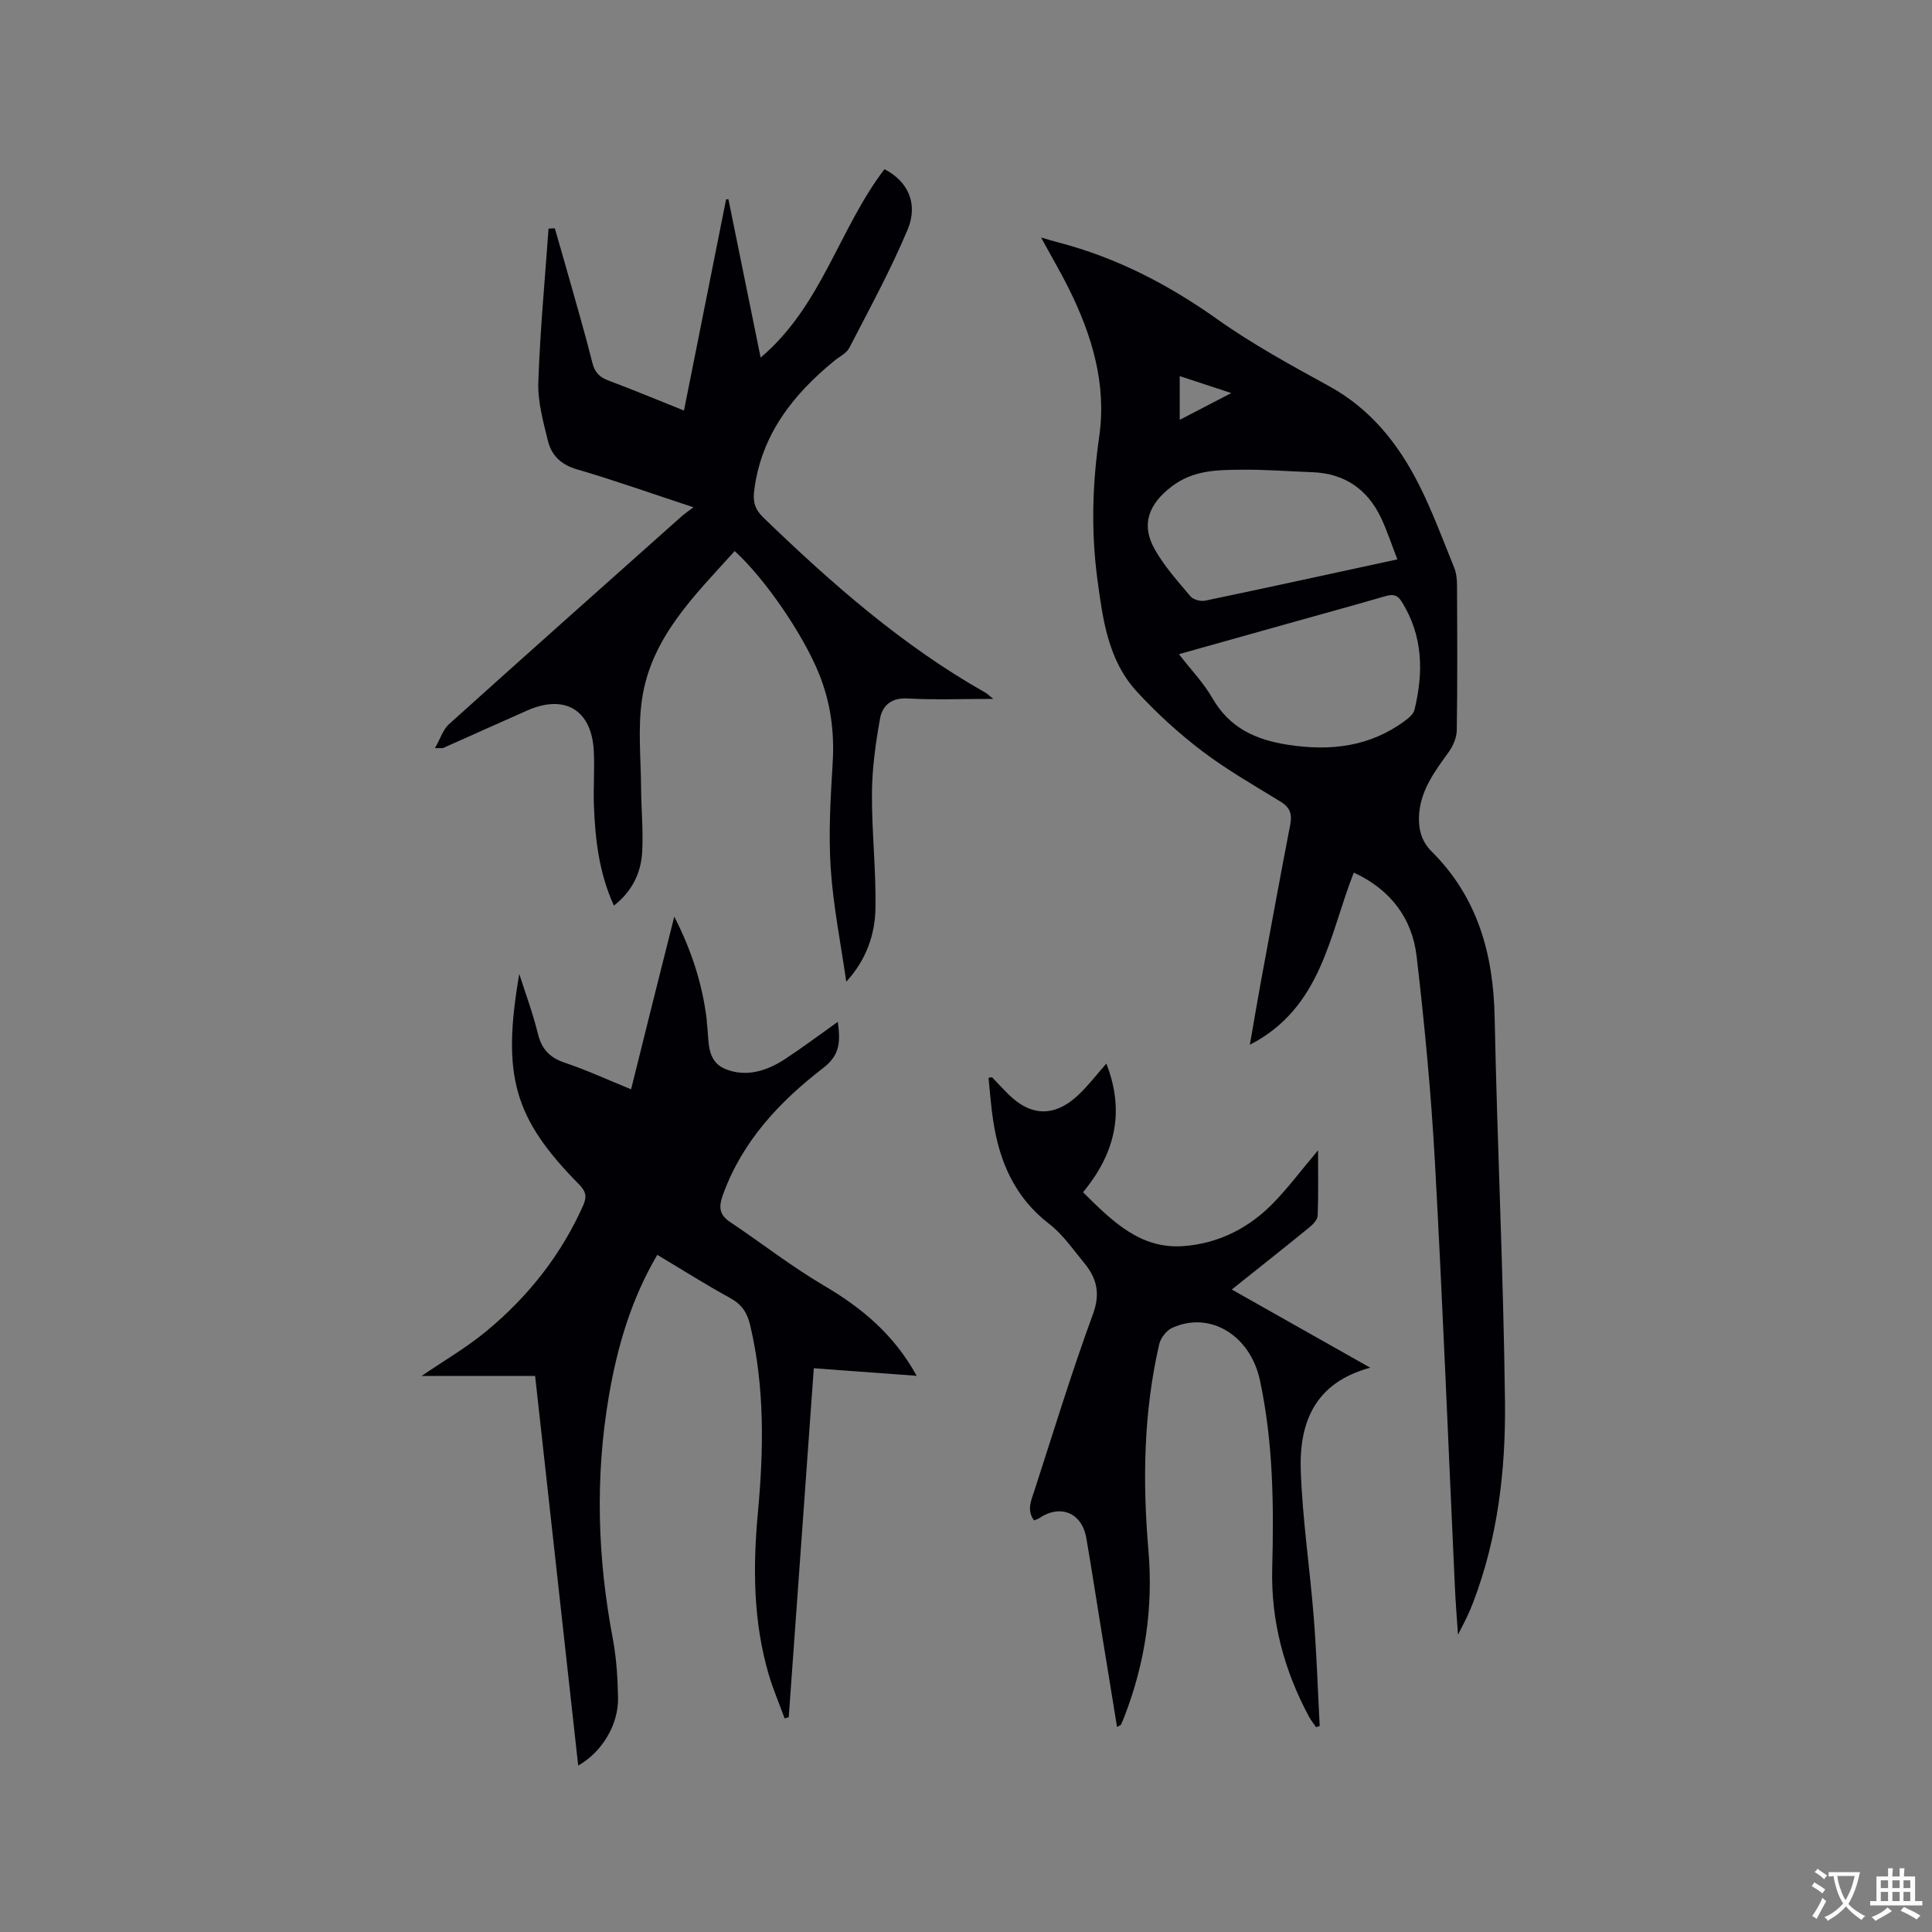
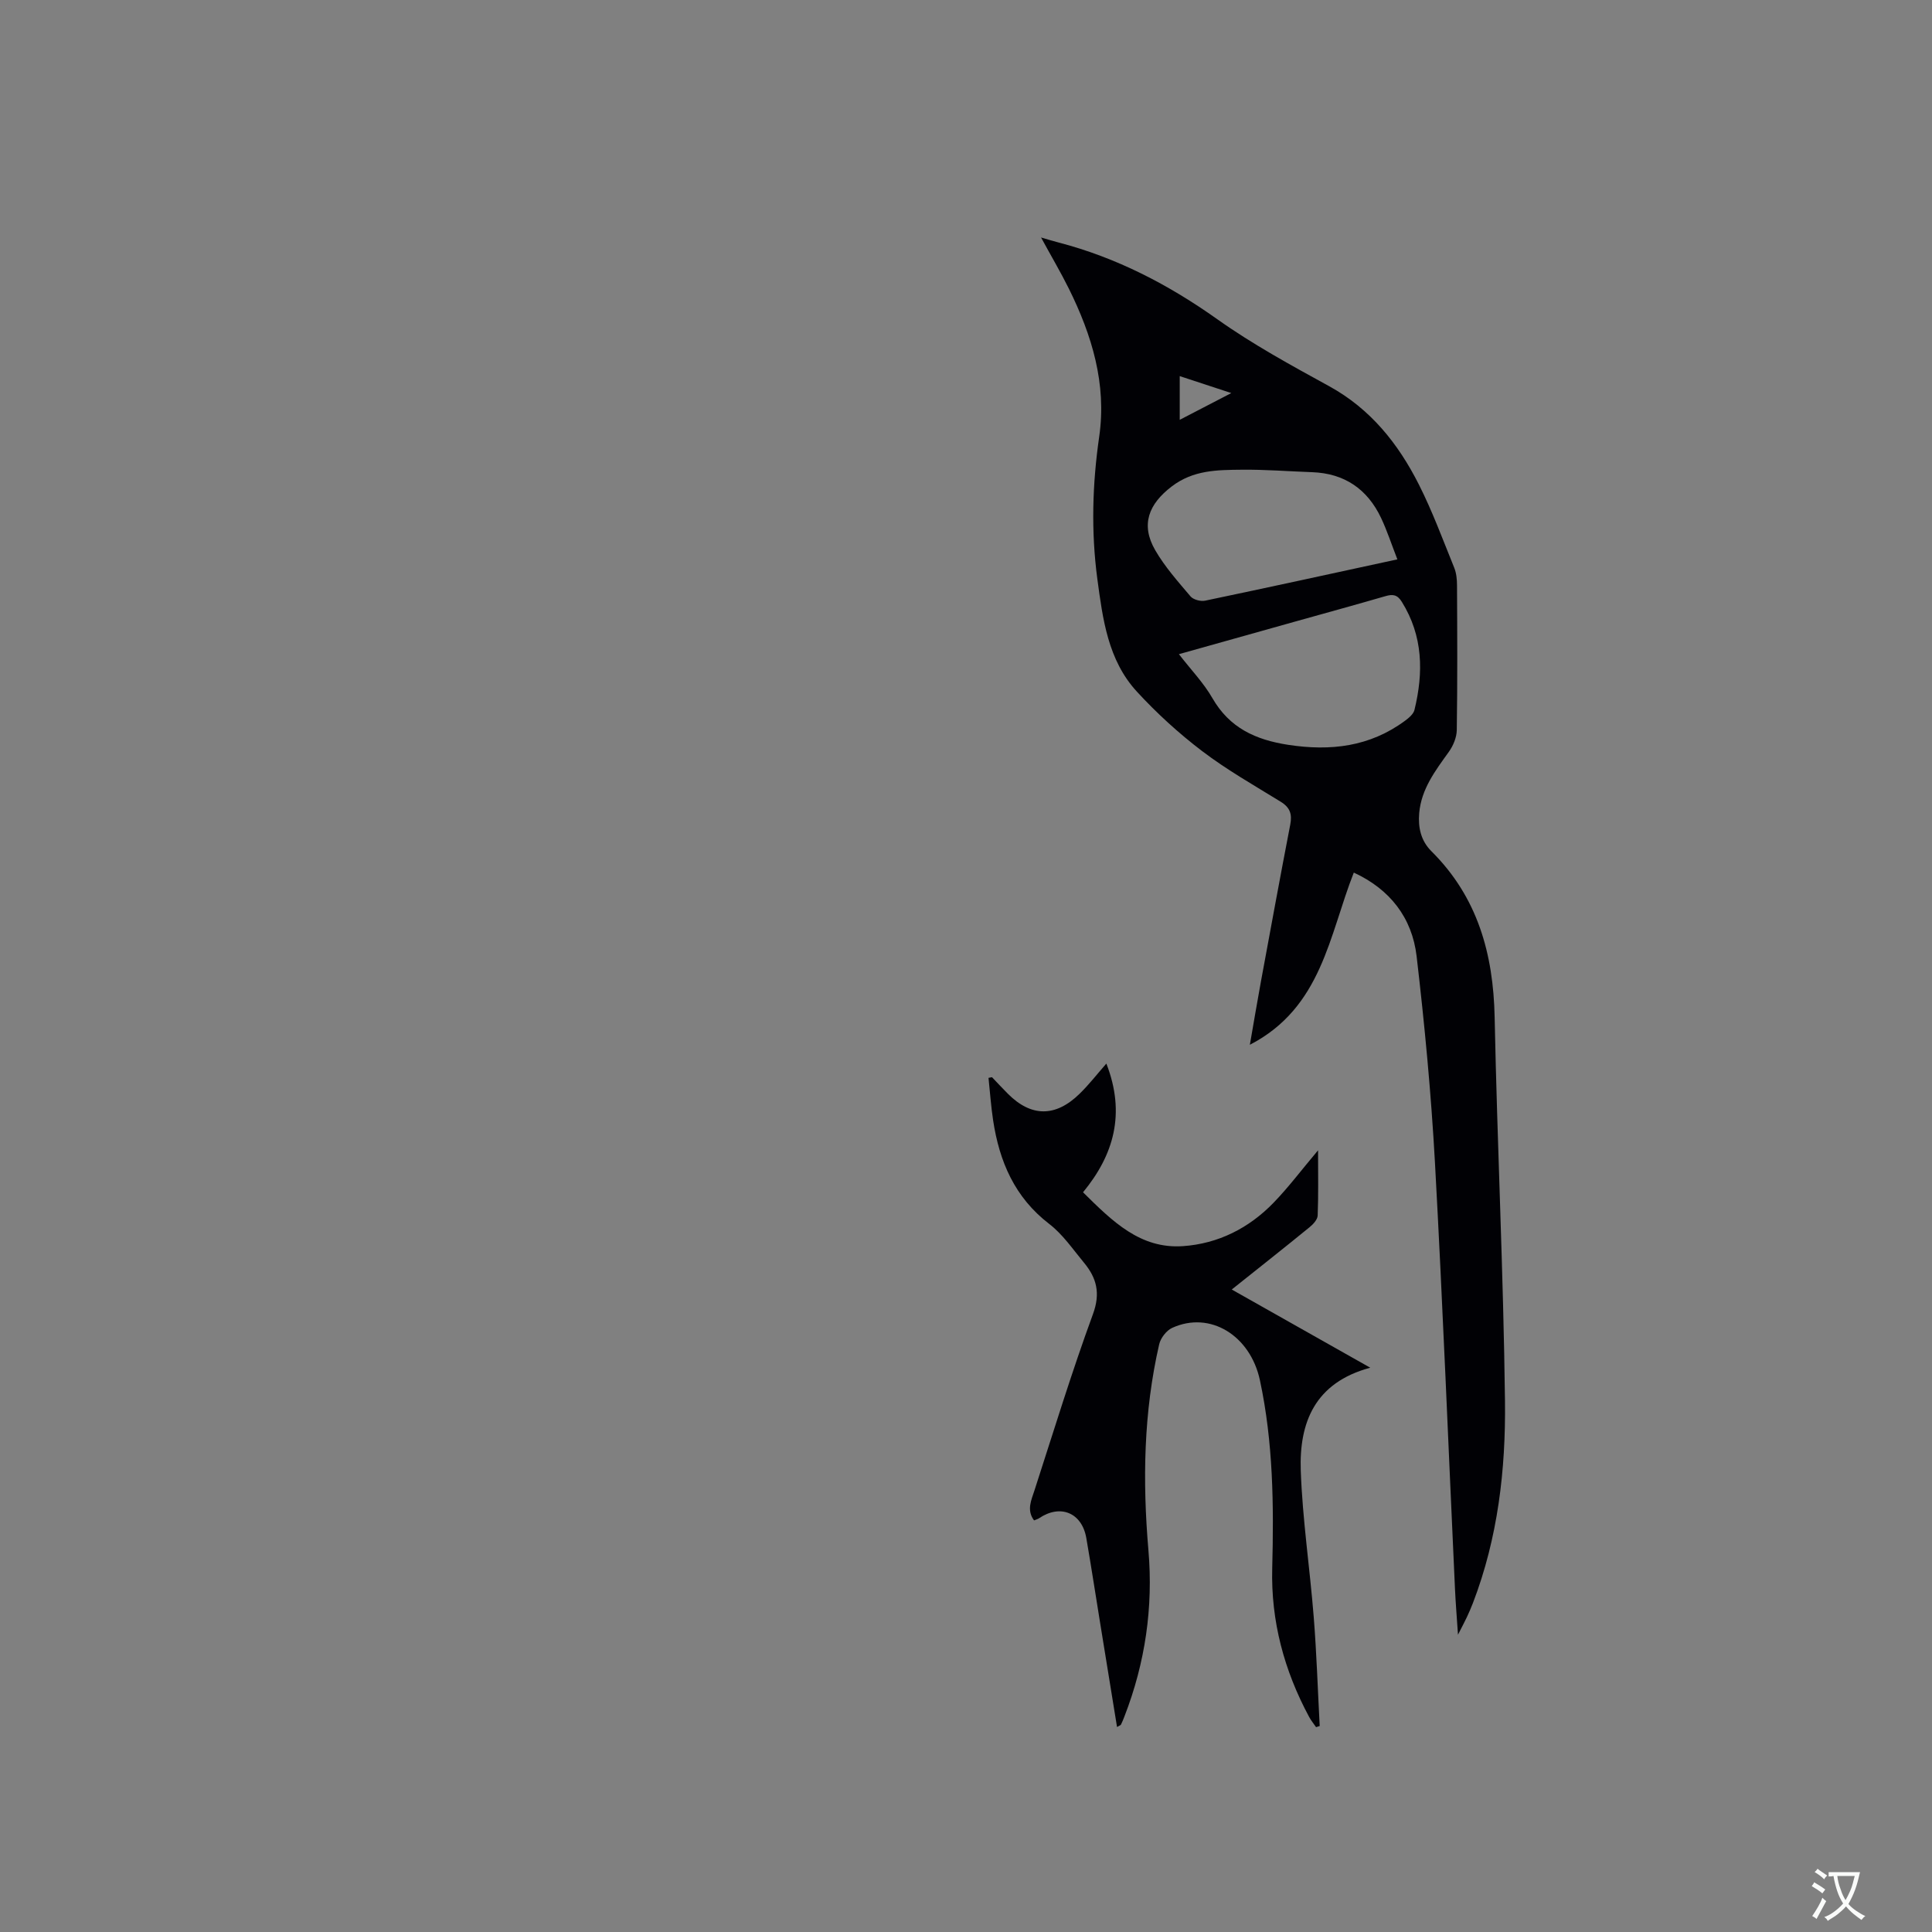
<svg xmlns="http://www.w3.org/2000/svg" enable-background="new 0 0 400 400" viewBox="0 0 400 400">
  <rect x="0" y="0" width="400" height="400" fill="#808080" stroke="none" />
  <g fill="#010105">
    <path d="m280.29 180.66c-5.11 12.95-6.6 27.94-21.52 35.65.82-4.7 1.52-8.9 2.29-13.09 2-10.83 3.98-21.67 6.07-32.48.42-2.17-.03-3.55-1.96-4.74-5.5-3.39-11.16-6.6-16.29-10.5-4.85-3.69-9.42-7.86-13.54-12.35-5.95-6.49-7.03-14.97-8.15-23.3-1.31-9.84-1.03-19.63.39-29.46 1.57-10.9-1.51-21-6.3-30.66-1.69-3.4-3.63-6.68-5.74-10.56 1.49.43 2.54.76 3.6 1.03 12.02 3.13 22.77 8.71 32.91 15.91 7.31 5.19 15.27 9.53 23.16 13.86 8.57 4.71 14.29 11.91 18.55 20.34 2.81 5.56 4.97 11.44 7.32 17.23.46 1.13.58 2.47.58 3.71.05 9.97.1 19.94-.05 29.9-.02 1.53-.74 3.25-1.65 4.52-2.79 3.89-5.69 7.67-6.13 12.68-.26 3 .37 5.75 2.54 7.9 9.55 9.49 12.81 21.22 13.08 34.35.54 26.5 1.82 52.98 2.14 79.47.17 14.21-1.47 28.36-6.64 41.83-.38.99-.81 1.96-1.25 2.91-.44.94-.94 1.86-1.84 3.64-.25-3.74-.49-6.6-.62-9.47-1.37-29.44-2.53-58.89-4.15-88.32-.79-14.27-2.14-28.52-3.8-42.72-.94-7.91-5.49-13.82-13-17.28zm-36.21-45.22c2.5 3.23 5.12 5.94 6.94 9.11 3.55 6.17 8.94 8.62 15.69 9.66 8.77 1.34 16.87.4 24.15-4.96.8-.59 1.78-1.4 1.99-2.27 1.89-7.76 1.79-15.3-2.62-22.38-.94-1.51-1.88-1.61-3.4-1.17-6.1 1.77-12.22 3.45-18.33 5.16-8.02 2.25-16.04 4.5-24.42 6.85zm45.23-19.63c-1.22-3.14-2.13-5.94-3.38-8.59-2.84-5.97-7.58-9.22-14.28-9.46-4.87-.17-9.74-.57-14.61-.51-5.02.05-9.97.05-14.44 3.46-4.78 3.64-6.49 7.91-3.42 13.21 1.99 3.44 4.71 6.49 7.3 9.55.58.69 2.11 1.09 3.04.89 13.06-2.73 26.08-5.58 39.79-8.55zm-45.06-28.89c3.71-1.92 6.93-3.6 10.68-5.54-3.85-1.26-7.13-2.34-10.68-3.51z" />
-     <path d="m119.71 365.54c-2.97-26.91-5.94-53.71-8.92-80.67-7.99 0-15.71 0-23.49 0 4.6-3.15 9.33-5.88 13.47-9.32 8.57-7.12 15.4-15.7 19.97-25.98.83-1.86.54-2.94-.86-4.36-13.46-13.64-16.02-22.43-12.37-43.57 1.31 4.12 2.83 8.18 3.85 12.37.79 3.23 2.47 4.98 5.61 6.03 4.5 1.5 8.82 3.51 13.69 5.49 1.5-6.05 2.94-11.85 4.39-17.64 1.46-5.85 2.94-11.7 4.55-18.11 3.58 7 5.79 13.87 6.7 21.16.04.32.02.64.06.95.5 3.48-.25 7.76 3.82 9.44 4.3 1.76 8.57.41 12.33-2.05 3.62-2.37 7.09-4.98 10.95-7.72.51 3.9.58 6.78-2.97 9.51-9.07 6.98-16.81 15.19-20.82 26.32-.88 2.44-.81 4.08 1.48 5.61 6.5 4.35 12.7 9.21 19.43 13.16 7.84 4.61 14.51 10.14 19.21 18.69-7.19-.53-13.97-1.03-21.3-1.57-1.74 24.22-3.47 48.23-5.19 72.25-.28.08-.56.17-.85.25-1.11-3.05-2.4-6.04-3.31-9.15-3.21-10.96-3.27-22.17-2.23-33.42 1.21-13.04 1.44-26.02-1.61-38.9-.6-2.55-1.75-4.26-4.11-5.56-5.09-2.78-9.99-5.9-15.11-8.95-5.46 9.31-8.32 19.19-10.06 29.48-2.83 16.71-2.3 33.34.85 49.96.76 4.04 1.02 8.21 1.09 12.33.08 5.59-3.37 11.21-8.25 13.97z" />
-     <path d="m90.05 154.89c1.17-2.05 1.7-3.87 2.9-4.95 15.99-14.4 32.08-28.7 48.15-43.02.63-.56 1.33-1.03 2.47-1.89-8.51-2.8-16.25-5.56-24.13-7.86-3.29-.96-5.25-2.88-5.99-5.88-.98-3.98-2.13-8.11-2-12.13.36-10.62 1.37-21.22 2.12-31.83.43-.02.86-.04 1.3-.06.94 3.27 1.89 6.53 2.81 9.8 1.69 6.01 3.45 12 4.97 18.06.5 2 1.5 2.98 3.36 3.67 5.14 1.92 10.2 4.04 15.6 6.2 2.94-14.76 5.83-29.24 8.72-43.72.16-.01.32-.03.48-.04 2.19 10.76 4.38 21.53 6.67 32.79 12.6-10.61 16.24-26.72 25.64-39 4.78 2.45 7.08 7.06 4.78 12.54-3.51 8.36-7.89 16.37-12.06 24.45-.58 1.12-2.03 1.8-3.09 2.67-8.62 7.04-15.15 15.36-16.6 26.86-.29 2.27.1 3.87 1.87 5.58 14.14 13.66 28.83 26.58 46.06 36.31.33.19.6.48 1.56 1.26-6.42 0-12.08.23-17.72-.09-3.39-.19-5.23 1.47-5.72 4.18-.91 5.06-1.63 10.22-1.67 15.35-.06 7.93.85 15.86.73 23.78-.08 5.51-1.86 10.76-6.05 15.33-1.12-7.83-2.7-15.62-3.22-23.48-.48-7.25-.03-14.59.41-21.87.38-6.37-.43-12.44-2.81-18.35-3.24-8.05-11.06-19.59-17.48-25.46-8.21 9.13-17.3 17.8-19.19 30.69-.88 6-.23 12.24-.19 18.37.03 4.44.48 8.9.22 13.32-.26 4.32-2.09 8.09-5.85 11.03-3.09-6.8-3.89-13.79-4.14-20.87-.13-3.7.17-7.43-.02-11.13-.43-8.5-5.97-11.84-13.76-8.41-5.81 2.56-11.6 5.18-17.4 7.76-.09.07-.21.04-1.73.04z" />
    <path d="m205.38 223.02c1.09 1.14 2.16 2.3 3.27 3.41 4.82 4.85 9.88 4.91 14.88.01 1.95-1.9 3.63-4.08 5.53-6.24 4.04 10.4 1.52 18.94-4.83 26.65 6.1 6.03 11.85 11.76 20.7 11.15 7.3-.51 13.66-3.73 18.76-9 3.06-3.16 5.72-6.71 9.2-10.84 0 5.14.09 9.33-.08 13.5-.03.84-.93 1.81-1.68 2.42-5.17 4.22-10.41 8.36-16.11 12.9 9.58 5.41 18.89 10.66 28.68 16.19-11.52 3.09-14.74 11.41-14.39 21.32.36 10.14 1.89 20.24 2.69 30.38.59 7.48.83 14.98 1.23 22.48-.25.08-.5.16-.75.24-.49-.71-1.04-1.37-1.44-2.12-5.17-9.61-7.93-19.85-7.64-30.79.34-13.06.21-26.06-2.55-38.93-1.99-9.25-10.31-14.41-18.16-10.83-1.19.54-2.39 2.1-2.69 3.39-3.24 14.08-3.46 28.32-2.23 42.67 1.01 11.78-.66 23.26-4.94 34.32-.23.59-.46 1.19-.74 1.75-.07.15-.33.21-.82.51-1.17-7.17-2.31-14.21-3.45-21.24-.97-5.96-1.88-11.93-2.91-17.88-.91-5.26-5.38-7.09-9.79-4.1-.25.17-.57.25-1.03.44-1.6-2.13-.55-4.23.09-6.22 3.95-12.19 7.69-24.45 12.1-36.47 1.6-4.35.77-7.5-1.85-10.66-2.3-2.77-4.39-5.87-7.19-8.02-7.17-5.5-10.34-12.94-11.63-21.49-.44-2.9-.64-5.84-.95-8.76.23-.03.47-.08.72-.14z" />
  </g>
  <path d="m377.9 391.2c-.2.3-.4.5-.6.8-.7-.6-1.4-1-2.2-1.5.2-.3.4-.5.5-.8.6.4 1.4.8 2.3 1.5zm-1.8 6.1c-.2-.2-.5-.4-.9-.6.4-.6.8-1.2 1.2-1.9s.7-1.3.9-1.9c.3.3.5.5.8.7-.7 1.3-1.4 2.6-2 3.7zm2.2-9c-.3.3-.5.5-.6.8-.6-.6-1.3-1.1-2-1.5.3-.3.5-.5.6-.7.6.5 1.3.9 2 1.4zm.3.2v-.9h2 4.5c-.3 1.3-.6 2.5-1 3.6s-.9 2.1-1.4 3c.4.5 1 1 1.6 1.4s1.2.8 1.9 1.1c-.3.2-.5.4-.8.8-.4-.3-1-.7-1.6-1.2s-1.2-1.1-1.6-1.6c-.5.6-1.1 1.1-1.7 1.6s-1.4.9-2.1 1.4c-.1-.3-.3-.5-.7-.8.6-.2 1.2-.5 1.9-1s1.4-1.1 2-1.8c-.5-.8-.9-1.6-1.2-2.5s-.6-2-.8-3.2c-.4.1-.7.1-1 .1zm2.5 2.7c.3 1 .7 1.7 1 2.2.3-.5.6-1.1 1-2s.6-1.9.9-3h-3.2-.4c.1.9.3 1.8.7 2.8z" fill="#fafbfa" />
-   <path d="m396.5 388.5v1.5 3.6h1.5v.9c-.4 0-1 0-1.7 0h-7.9c-.5 0-.9 0-1.2 0v-.9h1.3v-3.5c0-.7 0-1.2 0-1.6h2.4c0-.8 0-1.4 0-1.7h1c0 .3-.1.8-.1 1.7h1.5c0-.8 0-1.4 0-1.7h1c0 .3-.1.9-.1 1.7zm-8.2 9.2c-.2-.3-.5-.5-.8-.8.8-.3 1.4-.6 1.9-.9s1-.7 1.4-1.1c.3.3.6.5.9.8-1.6 1-2.8 1.6-3.4 2zm2.6-6.8v-1.6h-1.5v1.6zm0 2.7v-1.9h-1.5v1.9zm2.4-2.7v-1.6h-1.5v1.6zm0 2.7v-1.9h-1.5v1.9zm.2 2 .7-.8c.4.2.9.5 1.6.8s1.3.7 1.8 1c-.3.3-.5.5-.8.8-.4-.3-1.5-1-3.3-1.8zm2-4.7v-1.6h-1.4v1.6zm0 2.7v-1.9h-1.4v1.9z" fill="#fafbfa" />
</svg>